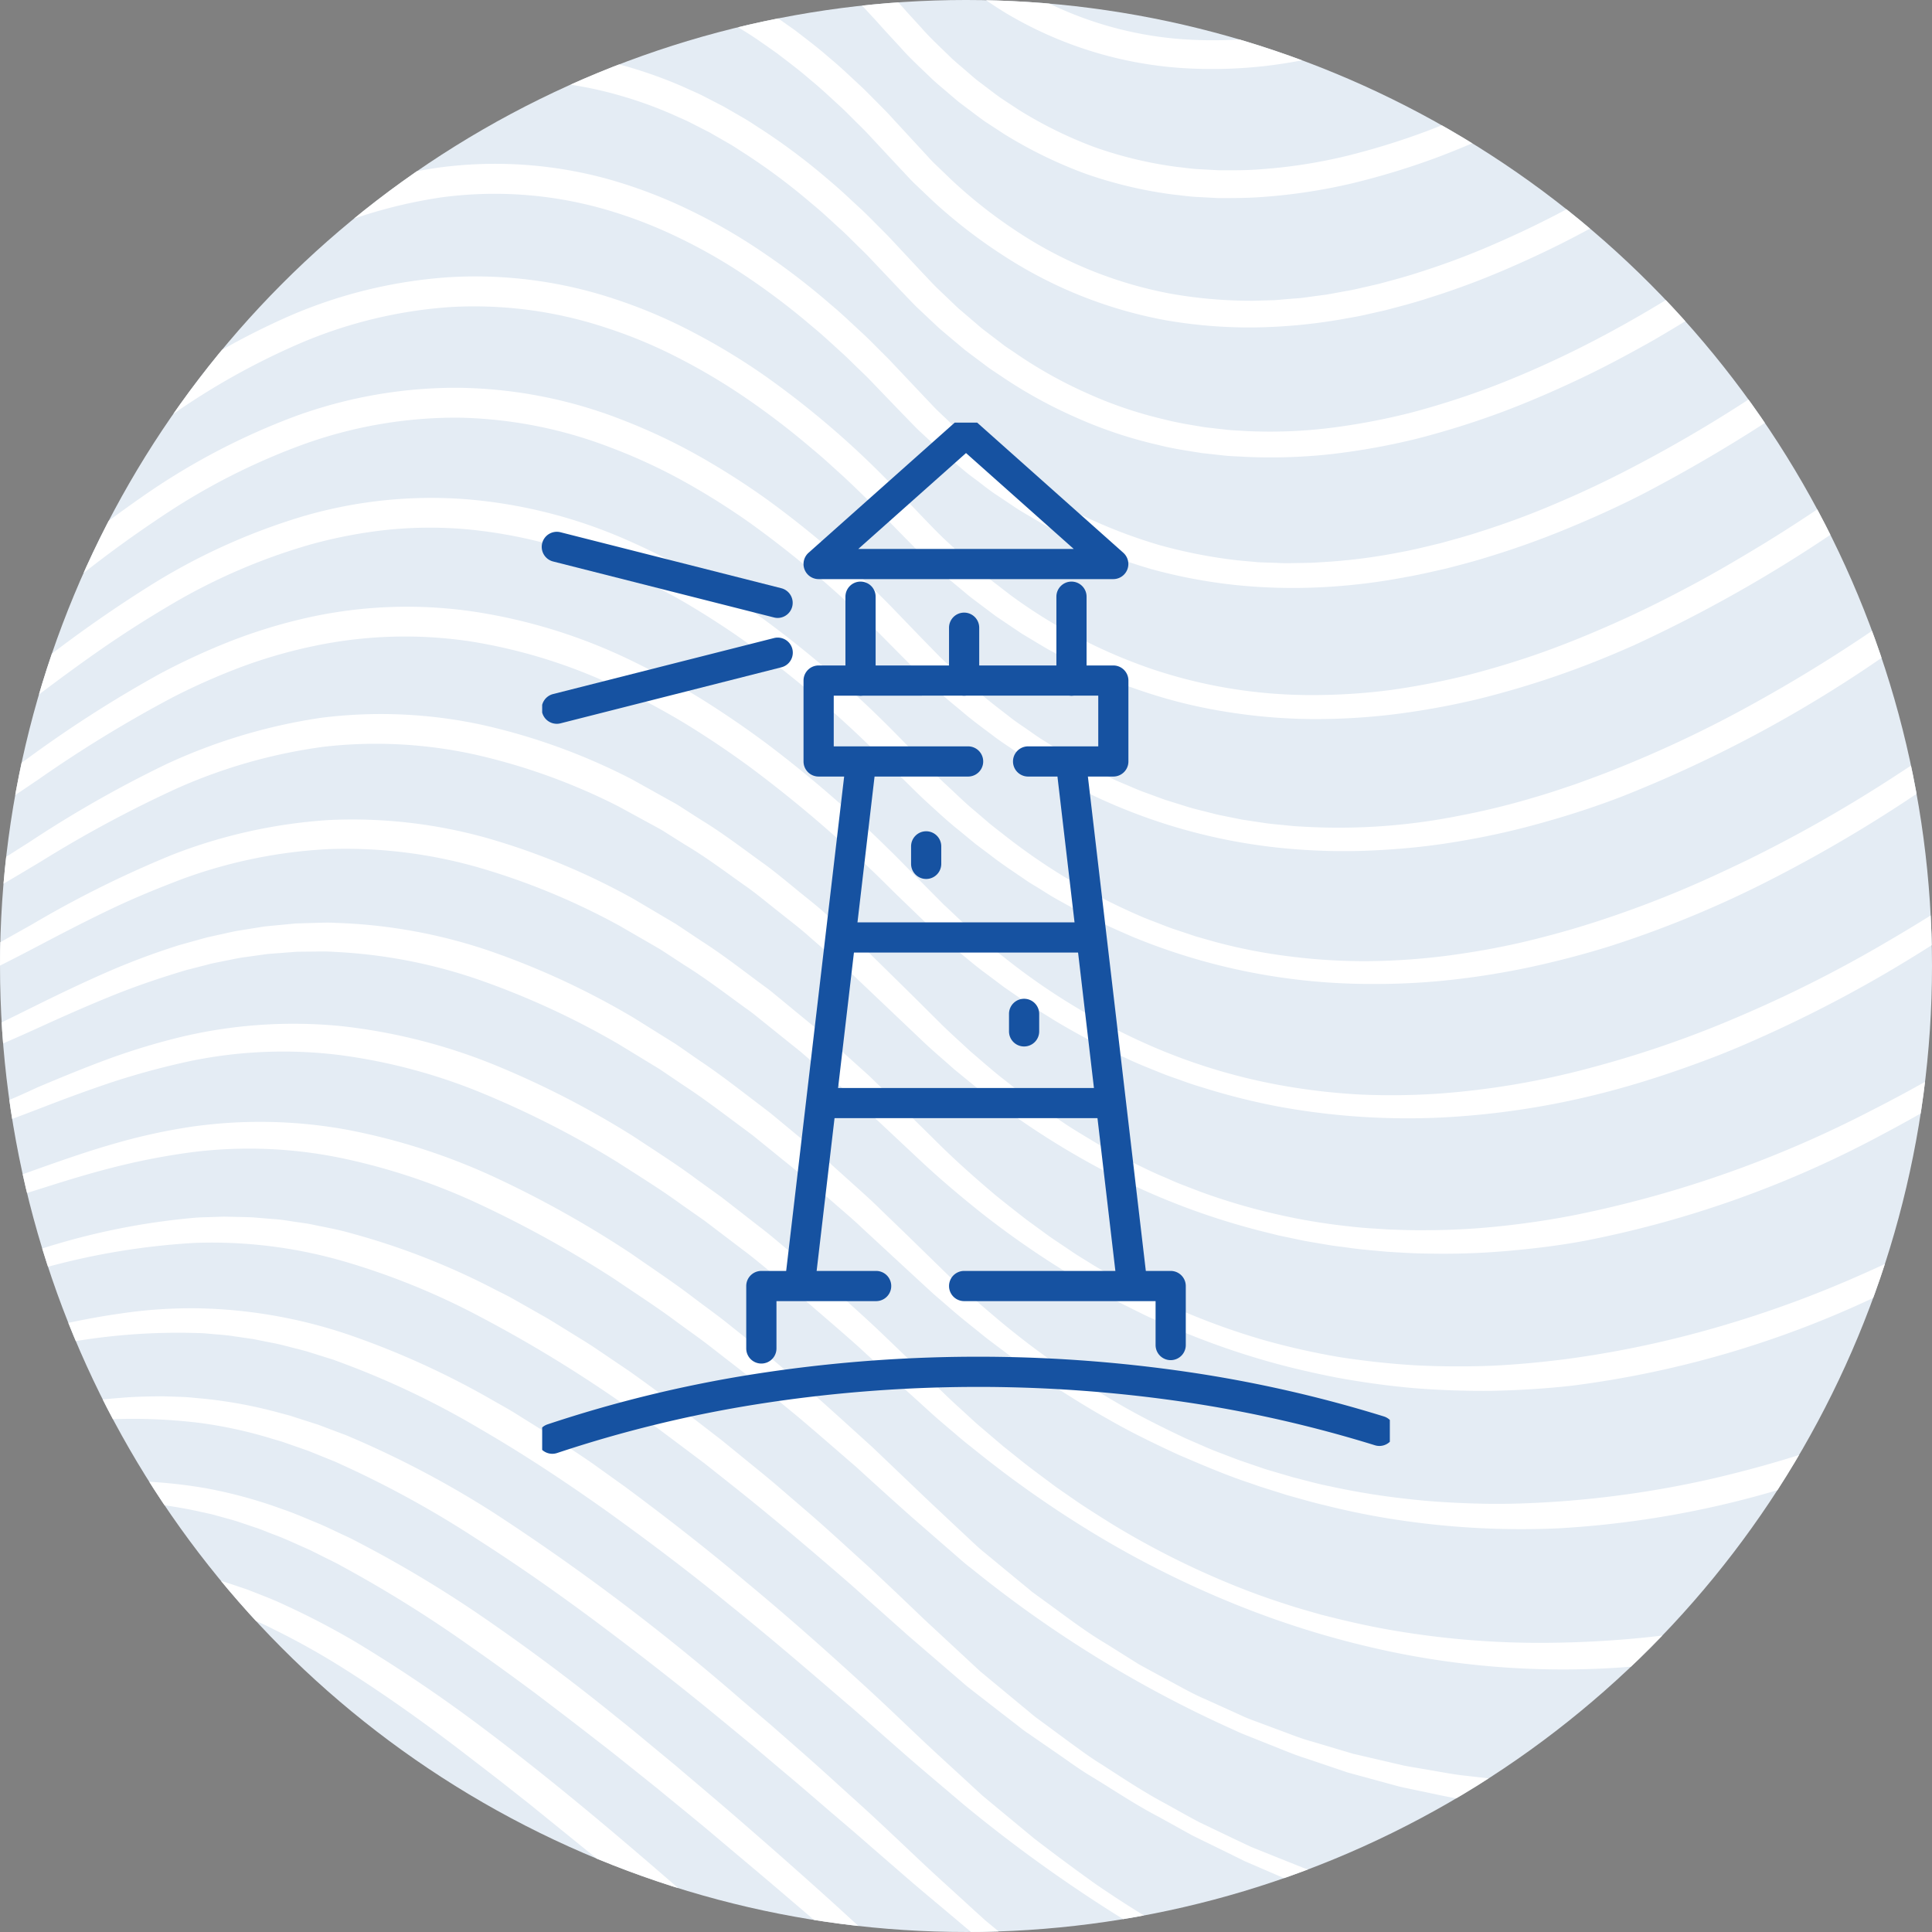
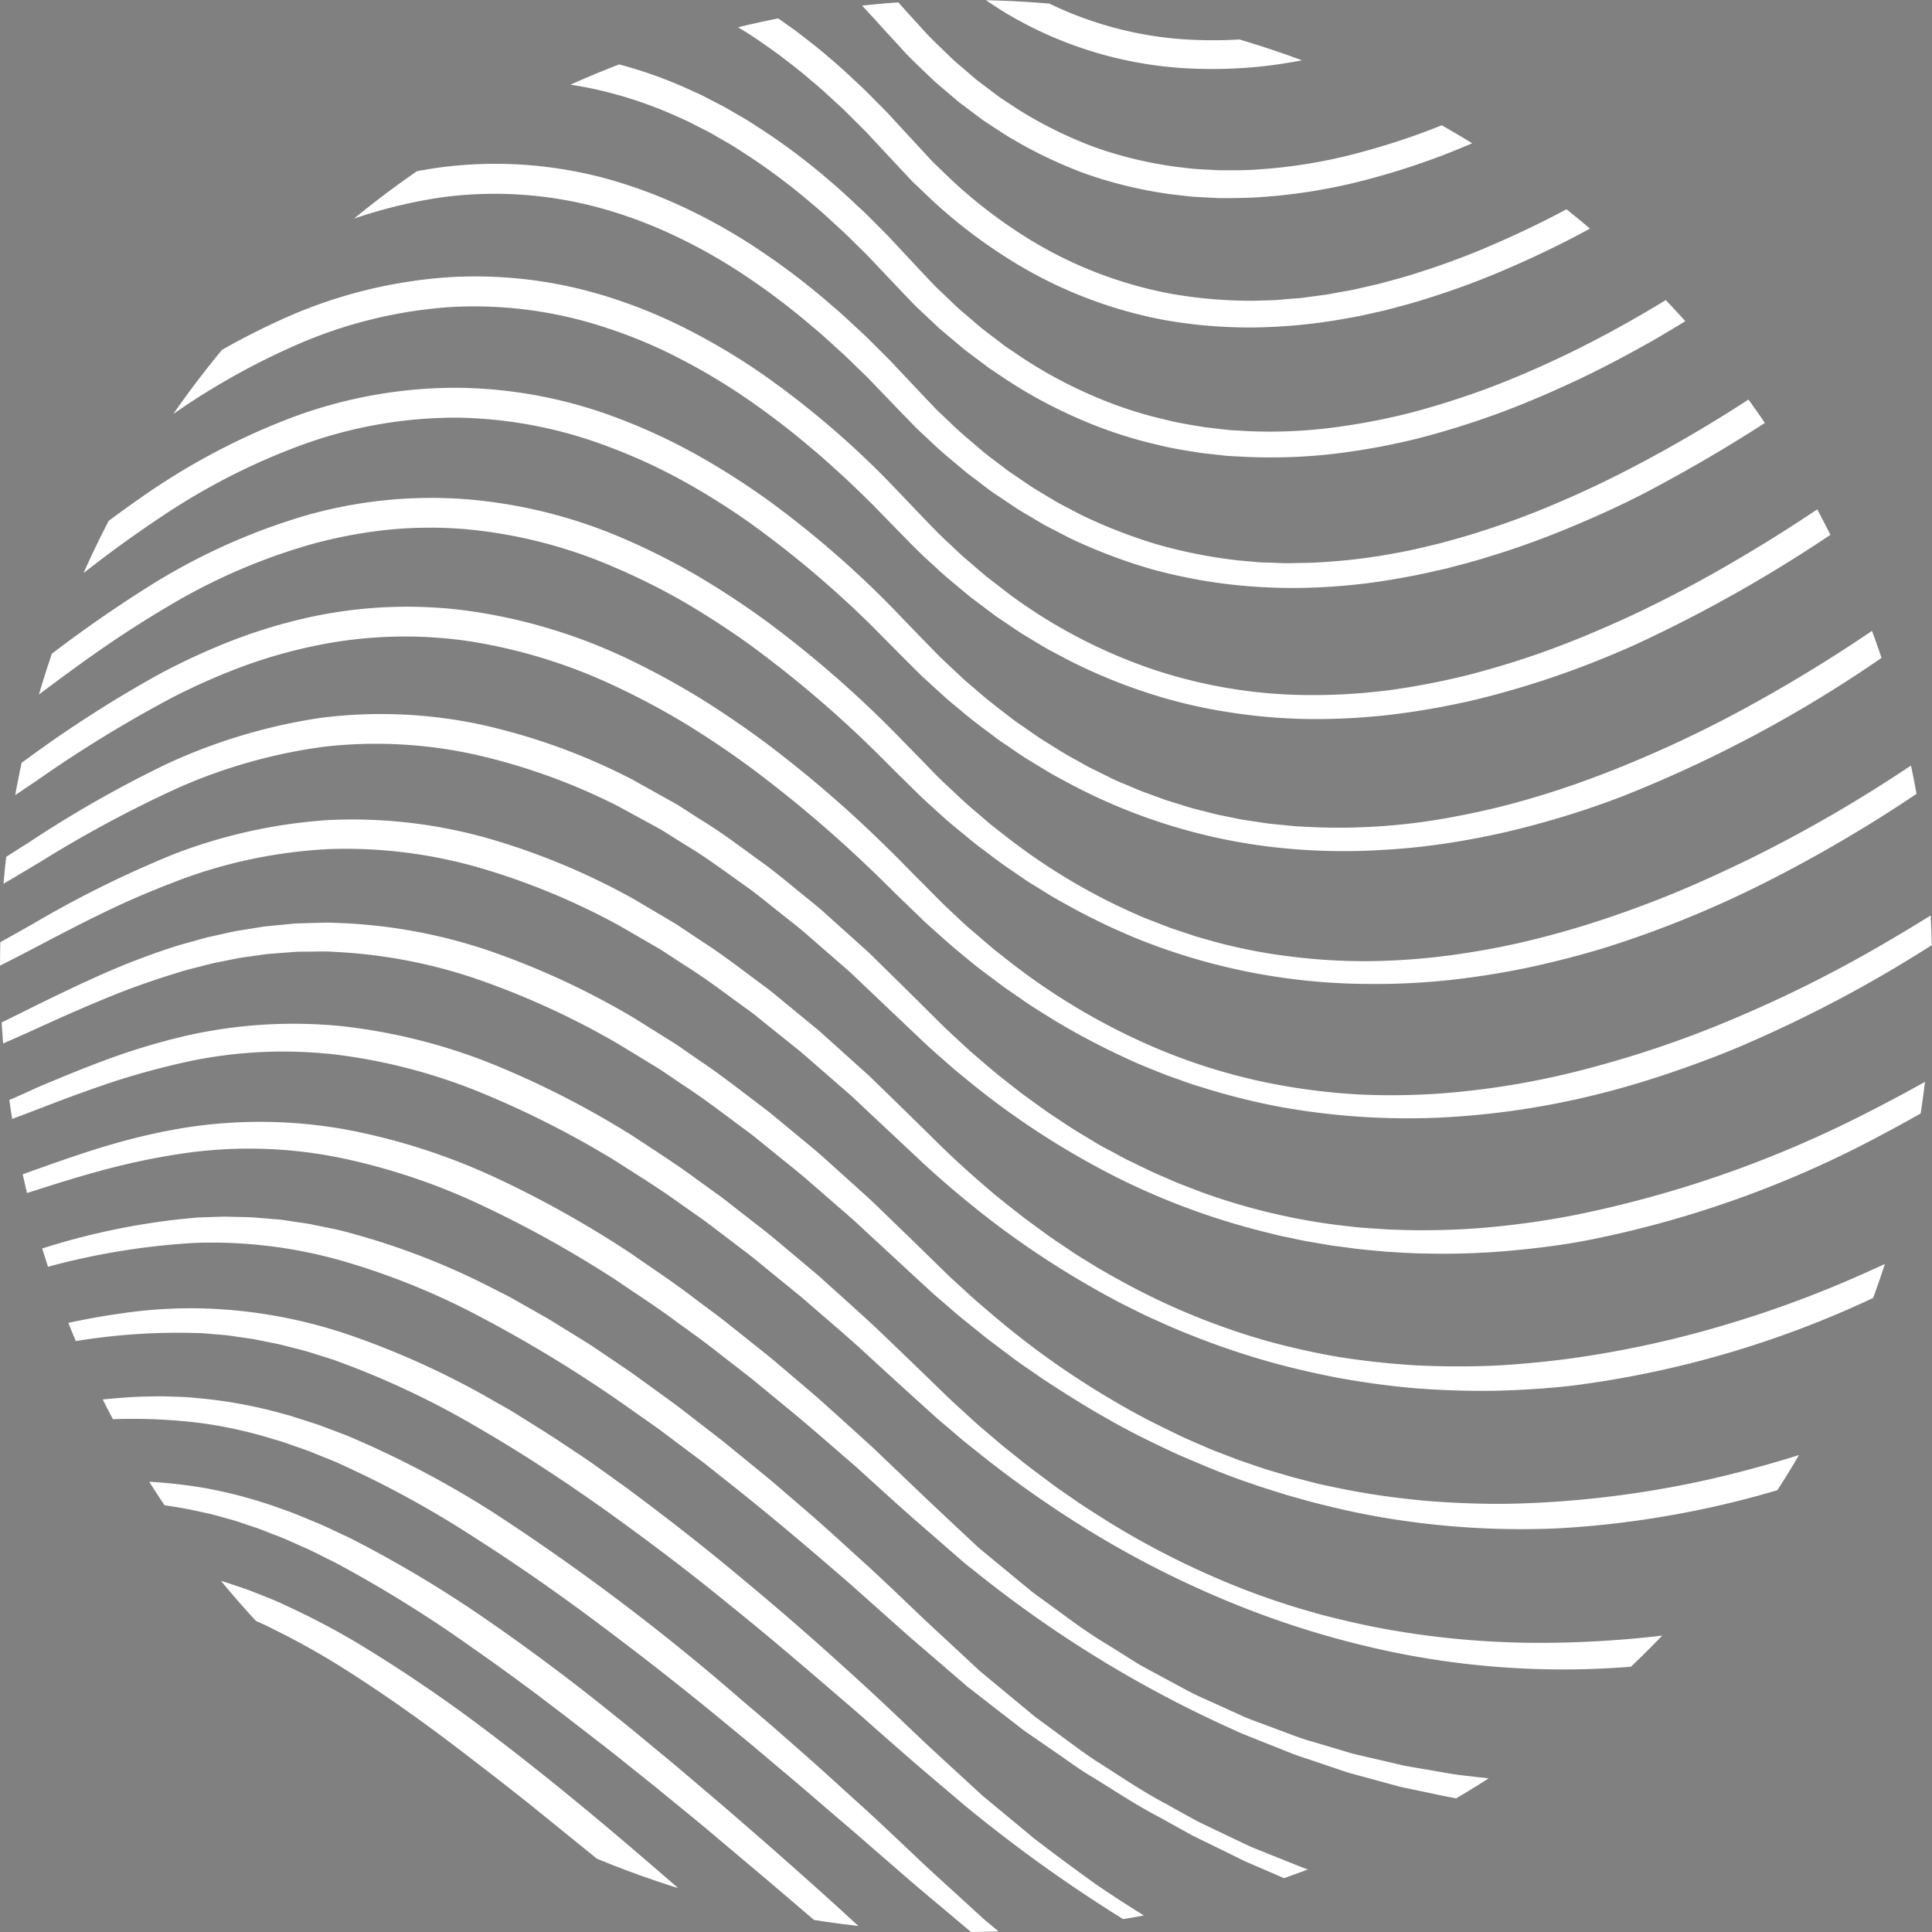
<svg xmlns="http://www.w3.org/2000/svg" width="160.001" height="160" viewBox="0 0 160.001 160">
  <rect x="0" y="0" width="160.001" height="160" fill="#808080" stroke="none" />
  <defs>
    <style>.a{fill:#1652a1;}.b{fill:none;stroke:#1652a1;stroke-width:2.5px;}.c{fill:#e4ecf4;}.d{clip-path:url(#a);}.e{fill:#fff;}.f{clip-path:url(#b);}</style>
    <clipPath id="a">
      <circle class="a" cx="80" cy="80" r="80" transform="translate(-0.19 -0.19)" />
    </clipPath>
    <clipPath id="b">
-       <rect class="b" width="70.2" height="90" />
-     </clipPath>
+       </clipPath>
  </defs>
  <g transform="translate(44.901 35)">
-     <circle class="c" cx="80" cy="80" r="80" transform="translate(-44.9 -35)" />
    <g class="d" transform="translate(-44.711 -34.81)">
      <path class="e" d="M172.979,209.957l-1.511.442-1.524.4c-1.011.282-2.036.508-3.056.748-2.045.465-4.108.843-6.175,1.178a90.321,90.321,0,0,1-25.012.4,79.345,79.345,0,0,1-12.319-2.418l-1.521-.408-1.5-.49-2.993-.99-2.928-1.171-1.463-.59-1.426-.675-2.848-1.363c-.93-.491-1.847-1.01-2.766-1.523-1.863-.985-3.613-2.162-5.385-3.3-.9-.55-1.739-1.186-2.591-1.8l-2.541-1.875c-.432-.3-.82-.66-1.231-.989l-1.217-1.007-2.43-2.015-4.631-4.3c-1.537-1.47-3.072-2.945-4.635-4.388-1.584-1.422-3.14-2.875-4.749-4.272l-2.422-2.085c-.8-.7-1.63-1.373-2.458-2.046l-2.48-2.022-2.535-1.958-1.268-.978-1.3-.943c-.868-.625-1.726-1.263-2.6-1.877l-2.663-1.8c-.441-.3-.895-.589-1.353-.868l-1.369-.846c-.458-.28-.91-.569-1.372-.841l-1.4-.795-1.4-.794c-.466-.268-.955-.5-1.434-.743a59.549,59.549,0,0,0-12.063-4.723c-1.042-.307-2.122-.482-3.184-.713-.533-.109-1.077-.166-1.614-.252s-1.076-.169-1.622-.2l-1.63-.135c-.544-.03-1.09-.031-1.634-.047l-.816-.016-.816.026c-.544.025-1.089.019-1.63.07a58.31,58.31,0,0,0-12.635,2.557c-2.045.591-4.06,1.249-6.084,1.842s-4.059,1.131-6.114,1.586l.152.861a124.224,124.224,0,0,0,12.46-2.759,59.074,59.074,0,0,1,12.329-2.011,39.287,39.287,0,0,1,12.218,1.51,59.634,59.634,0,0,1,11.508,4.69,110.894,110.894,0,0,1,10.746,6.484c.868.591,1.721,1.206,2.582,1.808l1.288.909,1.263.947,2.526,1.895,2.478,1.964c3.3,2.625,6.518,5.361,9.708,8.131l4.736,4.217,4.855,4.181,2.531,1.966,1.266.98c.427.32.832.669,1.28.961l2.636,1.819c.875.612,1.738,1.239,2.659,1.781,1.823,1.109,3.592,2.307,5.489,3.29l2.8,1.551,2.877,1.407,1.436.71,1.47.635,2.943,1.27,3,1.128,1.5.56,1.532.479c1.024.312,2.04.655,3.072.941l3.117.788.78.2c.261.06.526.106.788.16l1.579.312,1.58.312c.526.111,1.061.163,1.592.241a72.1,72.1,0,0,0,12.846.781l1.61-.036,1.607-.1c1.071-.073,2.143-.123,3.209-.255,2.136-.211,4.259-.528,6.37-.9s4.2-.839,6.276-1.384c1.034-.28,2.072-.54,3.093-.866l1.534-.473,1.52-.517c1.016-.334,2.014-.724,3.014-1.1.99-.408,1.983-.8,2.957-1.244a52.3,52.3,0,0,0,5.734-2.9l-.433-.76A77.455,77.455,0,0,1,172.979,209.957Zm-1.071,27.7a95.813,95.813,0,0,1-12.623.939c-1.055,0-2.109.026-3.163-.023s-2.108-.044-3.159-.128l-1.578-.1c-.526-.032-1.052-.059-1.576-.12l-3.145-.321a115.939,115.939,0,0,1-12.434-2.262c-1.021-.265-2.049-.5-3.074-.758L128.115,234c-.505-.154-1.019-.283-1.518-.457l-1.5-.513-1.5-.512c-.5-.174-1.006-.331-1.494-.534-1.966-.783-3.959-1.51-5.877-2.416l-1.448-.658c-.479-.227-.972-.427-1.438-.681l-2.826-1.465c-.468-.25-.941-.49-1.406-.747l-1.372-.807L105,223.587c-.9-.557-1.774-1.167-2.663-1.748s-1.779-1.16-2.633-1.792l-2.556-1.9c-.847-.64-1.7-1.266-2.509-1.961l-2.45-2.033-1.225-1.016-1.179-1.071c-1.564-1.442-3.139-2.838-4.689-4.322-1.557-1.465-3.1-2.943-4.69-4.375s-3.16-2.882-4.771-4.289l-2.412-2.117-2.444-2.082a185.2,185.2,0,0,0-20.545-15.512,81.251,81.251,0,0,0-11.461-6.088c-.251-.106-.5-.217-.751-.319l-.765-.288-1.53-.576-1.559-.5-.78-.251-.793-.212a38.391,38.391,0,0,0-6.452-1.2c-.546-.044-1.09-.114-1.637-.134l-1.639-.055c-1.092.012-2.184.023-3.267.113a59.424,59.424,0,0,0-6.43.837c-2.116.382-4.2.857-6.285,1.33l-6.236,1.41.115.655c2.118-.291,4.229-.631,6.332-.978s4.206-.67,6.3-.964a45.878,45.878,0,0,1,12.511-.2,36.955,36.955,0,0,1,6.072,1.334l.747.218.737.257,1.473.515,1.45.587.725.293c.24.1.476.217.714.324a84.347,84.347,0,0,1,11.027,6.076c3.557,2.269,7.02,4.707,10.413,7.253s6.739,5.161,10.02,7.87l2.461,2.029,2.437,2.061c1.637,1.36,3.234,2.768,4.857,4.146.81.69,1.619,1.383,2.418,2.088l2.414,2.094c1.593,1.4,3.27,2.771,4.9,4.155L90,214.284l1.275.983,2.548,1.964c.836.671,1.727,1.27,2.6,1.888l2.619,1.865c.43.32.89.6,1.338.89l1.346.878c.9.58,1.783,1.189,2.7,1.745l2.76,1.647,1.378.828c.466.264.942.511,1.412.768l2.82,1.547c.943.511,1.921.952,2.876,1.442,1.9,1,3.882,1.831,5.843,2.715.487.229.992.412,1.492.611l1.5.589,1.5.588c.5.2,1.016.354,1.524.533l3.06,1.037c1.035.3,2.067.609,3.106.9a86.4,86.4,0,0,0,12.7,2.418l3.223.293c.536.056,1.075.078,1.614.1l1.616.081c1.076.072,2.156.042,3.234.059s2.156-.025,3.233-.054,2.153-.095,3.228-.172c1.076-.059,2.146-.194,3.217-.3.536-.049,1.07-.12,1.6-.195l1.6-.218c1.062-.176,2.125-.351,3.181-.556,2.115-.4,4.206-.916,6.275-1.5a48.806,48.806,0,0,0,6.09-2.154l-.255-.614a74.845,74.845,0,0,1-12.363,2.765Zm.533-13.814c-2.053.464-4.127.818-6.2,1.158-1.042.138-2.082.285-3.125.412-1.046.1-2.088.224-3.134.314a90.714,90.714,0,0,1-12.574.183,107.026,107.026,0,0,1-12.486-1.458,98.328,98.328,0,0,1-12.22-3.068,83.59,83.59,0,0,1-11.69-4.8,92.873,92.873,0,0,1-10.9-6.446q-2.578-1.841-5.089-3.773l-2.44-2.022-1.219-1.01-.609-.506-.584-.535c-1.553-1.439-3.111-2.841-4.656-4.305s-3.08-2.944-4.656-4.377c-3.142-2.879-6.335-5.708-9.623-8.43-3.262-2.753-6.637-5.379-10.074-7.929l-2.612-1.872c-.878-.615-1.781-1.2-2.67-1.794s-1.8-1.165-2.716-1.732L51.8,171c-.463-.274-.933-.537-1.4-.8a68.781,68.781,0,0,0-11.763-5.421,41.2,41.2,0,0,0-12.816-2.318,39.521,39.521,0,0,0-6.494.437c-2.141.3-4.249.733-6.326,1.23s-4.133,1.042-6.186,1.575S2.7,166.726.634,167.188l.134.758c4.227-.593,8.4-1.534,12.542-2.327a51.98,51.98,0,0,1,12.441-1.108c.517,0,1.03.07,1.545.109s1.029.082,1.538.168l1.531.222,1.519.305c.508.088,1.008.222,1.509.351s1,.246,1.5.394l1.482.466c.247.08.5.151.739.237l.729.272a69.985,69.985,0,0,1,11.271,5.395c3.628,2.1,7.137,4.424,10.572,6.868,3.422,2.462,6.8,5.006,10.07,7.686,3.3,2.65,6.51,5.409,9.721,8.174.809.684,1.6,1.391,2.392,2.093l2.39,2.1c1.6,1.4,3.252,2.776,4.873,4.162a121.345,121.345,0,0,0,21.338,14.129c.956.475,1.882,1.015,2.854,1.46l2.911,1.346c.959.477,1.957.864,2.947,1.272l1.487.609c.5.2.987.418,1.5.584l3.033,1.067.76.267.771.23,1.543.457c1.03.3,2.055.627,3.1.86,1.044.25,2.085.52,3.135.752a82.555,82.555,0,0,0,12.788,1.6c1.075.028,2.149.088,3.223.089l3.224-.028,3.219-.17c1.071-.084,2.14-.192,3.209-.286a80.658,80.658,0,0,0,12.641-2.373c2.075-.538,4.112-1.215,6.125-1.944a49.528,49.528,0,0,0,5.912-2.544l-.341-.69a74.594,74.594,0,0,1-12.071,3.647Zm7.676-58.979c-1.826,1.075-3.687,2.086-5.565,3.062a104.053,104.053,0,0,1-11.6,5.114,95.53,95.53,0,0,1-12.114,3.609,84.044,84.044,0,0,1-12.475,1.818c-2.1.143-4.2.222-6.3.172s-4.205-.162-6.3-.413a60.831,60.831,0,0,1-6.232-1.023c-1.035-.2-2.049-.494-3.072-.751l-1.518-.445-.759-.225-.749-.255-1.5-.514-1.478-.567c-.495-.182-.983-.384-1.467-.6l-1.452-.631c-1.907-.906-3.8-1.838-5.622-2.914A69.4,69.4,0,0,1,91.581,163c-.8-.686-1.612-1.365-2.382-2.09l-1.168-1.069L86.9,158.736,84.608,156.5l-2.318-2.239c-.762-.758-1.57-1.468-2.368-2.189l-2.4-2.16c-.8-.714-1.649-1.385-2.474-2.077l-1.245-1.031-.622-.515-.642-.492c-1.72-1.3-3.41-2.644-5.211-3.844L66,141.03l-.668-.46-.689-.431-2.756-1.722a65.07,65.07,0,0,0-11.821-5.508,43.766,43.766,0,0,0-12.9-2.369c-.549-.037-1.1-.013-1.65,0l-1.649.049-1.641.157-.821.079c-.273.032-.542.083-.814.124l-1.625.261c-.538.106-1.071.233-1.606.348l-.8.178c-.266.066-.527.144-.791.216l-1.578.44a60.413,60.413,0,0,0-6.1,2.292c-1.978.871-3.916,1.8-5.833,2.749s-3.814,1.9-5.741,2.749A30.43,30.43,0,0,1,.6,142.21L.8,143.382a29.5,29.5,0,0,0,6.281-1.806c2.016-.787,3.977-1.663,5.919-2.548s3.881-1.737,5.839-2.524,3.946-1.452,5.947-2.049l1.514-.389c.252-.063.5-.133.757-.191l.765-.153c.51-.1,1.018-.211,1.529-.3l1.541-.215c.257-.033.513-.078.771-.1l.774-.059,1.548-.118,1.552-.014a15.258,15.258,0,0,1,1.55.027,42.757,42.757,0,0,1,12.162,2.38,66.576,66.576,0,0,1,11.371,5.265l2.695,1.643.674.41.656.442,1.31.887c1.768,1.149,3.439,2.447,5.139,3.7l.634.475.617.5,1.234,1c.818.672,1.654,1.322,2.462,2.007l2.4,2.084c.8.7,1.611,1.38,2.378,2.114l4.7,4.344,1.192,1.095,1.227,1.058c.808.716,1.654,1.387,2.5,2.063.829.692,1.712,1.316,2.568,1.972s1.764,1.245,2.644,1.869c1.807,1.18,3.625,2.345,5.512,3.395,1.869,1.081,3.817,2.018,5.774,2.925,1.984.849,3.967,1.707,6.02,2.382l.764.267.772.245,1.546.486c1.041.286,2.078.594,3.131.837a62.519,62.519,0,0,0,6.363,1.253,68.547,68.547,0,0,0,12.96.638,79.8,79.8,0,0,0,25.222-5.643,97.717,97.717,0,0,0,11.681-5.536c1.889-1.036,3.725-2.163,5.529-3.339s3.563-2.4,5.261-3.777l-.731-.938c-1.708,1.2-3.518,2.339-5.334,3.419Zm-6.075,17.129a102.244,102.244,0,0,1-11.828,4.385,86.8,86.8,0,0,1-24.778,3.785,71.73,71.73,0,0,1-12.517-1c-2.071-.342-4.118-.816-6.154-1.339-1.01-.29-2.025-.567-3.02-.906-1-.315-1.994-.67-2.978-1.041a69.155,69.155,0,0,1-11.319-5.566c-.892-.559-1.783-1.121-2.66-1.7l-1.3-.9-.648-.451-.633-.472c-.845-.629-1.694-1.251-2.509-1.919l-1.235-.984-1.2-1.023c-.4-.345-.807-.677-1.2-1.033L88.9,170.759c-.788-.7-1.534-1.443-2.292-2.174-1.512-1.47-3.066-2.966-4.607-4.438-1.559-1.462-3.167-2.875-4.749-4.315l-2.458-2.068c-.824-.684-1.63-1.389-2.487-2.036l-2.537-1.978-.635-.493-.654-.471-1.307-.942c-1.72-1.286-3.543-2.436-5.337-3.625a74.635,74.635,0,0,0-11.523-5.926,47.406,47.406,0,0,0-12.642-3.2,40.282,40.282,0,0,0-13.027.829,55.691,55.691,0,0,0-6.219,1.862c-2.022.742-4,1.558-5.964,2.388A67.833,67.833,0,0,1,.607,148.456L.8,149.524a37.921,37.921,0,0,0,6.276-1.581c2.04-.673,4.041-1.431,6.019-2.194s3.961-1.491,5.954-2.144q3-.955,6.042-1.611a38.009,38.009,0,0,1,12.321-.52,46.856,46.856,0,0,1,11.959,3.189,78.112,78.112,0,0,1,11.145,5.693c1.763,1.139,3.553,2.236,5.255,3.477l1.292.906.646.453.63.477,2.516,1.914c.849.624,1.652,1.31,2.472,1.975l2.455,2c1.592,1.39,3.209,2.751,4.781,4.165,1.56,1.438,3.107,2.853,4.7,4.292.8.72,1.58,1.453,2.406,2.14l1.225,1.045c.408.349.835.675,1.252,1.013a89.693,89.693,0,0,0,10.566,7.339,81.948,81.948,0,0,0,11.551,5.653,75.678,75.678,0,0,0,12.336,3.7,69.814,69.814,0,0,0,25.712.512,83.246,83.246,0,0,0,12.538-3.029c2.048-.655,4.065-1.4,6.056-2.2s3.952-1.675,5.879-2.62,3.817-1.954,5.667-3.043a59.809,59.809,0,0,0,5.405-3.515l-.629-.883a88.013,88.013,0,0,1-11.176,5.864Zm-.525,14.013c-.991.35-1.971.728-2.973,1.04l-1.494.5c-.5.164-1,.3-1.506.456l-1.508.45-1.521.4-1.52.4-1.532.353-1.531.353-1.542.3-1.543.294c-.514.1-1.034.159-1.55.245-2.064.35-4.145.573-6.226.767a85.572,85.572,0,0,1-12.525.141l-1.565-.1-.783-.046c-.261-.018-.52-.057-.779-.084l-3.118-.357c-1.037-.14-2.063-.346-3.1-.515-.516-.091-1.034-.172-1.548-.271l-1.53-.357-1.532-.356-.766-.178-.383-.089-.377-.112-3.018-.9c-1.016-.271-1.985-.684-2.972-1.04l-1.477-.551c-.493-.183-.989-.358-1.461-.589l-2.871-1.3c-.97-.408-1.888-.925-2.813-1.425s-1.854-.993-2.773-1.505l-2.674-1.678c-1.813-1.069-3.473-2.374-5.18-3.6l-.637-.465-.318-.232-.3-.251-1.217-1-2.433-2.008c-.413-.326-.794-.689-1.177-1.049l-1.154-1.077L86.28,178.4l-4.618-4.41c-1.58-1.43-3.152-2.87-4.749-4.283l-2.437-2.075L73.254,166.6c-.411-.341-.833-.669-1.249-1l-2.506-2c-.839-.662-1.709-1.285-2.563-1.93-1.694-1.306-3.488-2.484-5.244-3.713a86.824,86.824,0,0,0-11.252-6.311,52.383,52.383,0,0,0-12.359-3.982,40.126,40.126,0,0,0-13.016-.217,49.332,49.332,0,0,0-6.328,1.409c-2.07.592-4.088,1.3-6.092,2.009s-3.981,1.463-5.976,2.128A58.755,58.755,0,0,1,.616,154.7l.171.965a51.078,51.078,0,0,0,6.276-1.387c2.06-.571,4.089-1.217,6.1-1.855s4.03-1.249,6.059-1.746a56.088,56.088,0,0,1,6.121-1.154,37.864,37.864,0,0,1,12.295.491,52.488,52.488,0,0,1,11.737,3.959,93.268,93.268,0,0,1,10.938,6.093c1.733,1.183,3.5,2.309,5.186,3.573.847.623,1.71,1.223,2.544,1.864l2.494,1.937c.414.325.835.642,1.245.973L73,169.418l2.443,2.009c1.611,1.361,3.2,2.751,4.8,4.132,1.563,1.423,3.121,2.841,4.71,4.248l2.422,2.108,1.21,1.053c.4.351.8.707,1.233,1.025a98.251,98.251,0,0,0,21.787,13.4c.48.236.981.425,1.477.624l1.491.595c1,.389,1.978.82,3,1.135l3.044,1.028.381.129.388.106.775.211,1.552.423,1.553.423c.522.121,1.048.224,1.573.337,1.051.212,2.1.46,3.155.642l3.186.482c.266.038.531.086.8.114l.8.077,1.605.148a77.551,77.551,0,0,0,25.561-2.241l1.56-.392,1.544-.45,1.541-.455,1.526-.505c2.039-.657,4.037-1.434,6.016-2.249s3.919-1.723,5.816-2.711a55.862,55.862,0,0,0,5.564-3.224l-.529-.824A82.78,82.78,0,0,1,173.516,196ZM.905,75.832a1.436,1.436,0,0,0,.529-.229c.054-.041.107-.084.158-.129s.109-.108.151-.154c.075-.084.14-.161.195-.23.114-.142.213-.273.31-.4l.555-.772,1.063-1.522,2.118-3.015q2.134-3,4.369-5.909A143.92,143.92,0,0,1,19.844,52.3,95.189,95.189,0,0,1,30.6,42.453a56.678,56.678,0,0,1,12.358-7.44,33,33,0,0,1,13.855-2.822A27.646,27.646,0,0,1,63.788,33.3a31.22,31.22,0,0,1,6.528,2.778A45.626,45.626,0,0,1,81.4,45.165c.413.441.805.9,1.207,1.354l1.271,1.4.639.7c.217.229.451.444.675.667l1.363,1.324a42.194,42.194,0,0,0,6.1,4.568,32.721,32.721,0,0,0,14.491,4.56,38.9,38.9,0,0,0,7.609-.233,48.255,48.255,0,0,0,7.4-1.6c.6-.189,1.211-.349,1.8-.562l1.78-.62c1.169-.456,2.345-.9,3.486-1.412,1.157-.484,2.277-1.042,3.406-1.579,1.112-.571,2.229-1.133,3.314-1.749,1.1-.59,2.165-1.241,3.241-1.871,1.057-.66,2.123-1.306,3.157-2,2.087-1.359,4.12-2.8,6.111-4.283A182.349,182.349,0,0,0,170.6,24q5.154-5.353,9.973-11.008c3.215-3.774,6.333-7.6,9.308-11.605L187.986,0c-2.908,3.9-6.031,7.72-9.216,11.442s-6.5,7.35-9.9,10.884a185.766,185.766,0,0,1-21.864,19.565c-1.954,1.464-3.945,2.875-5.985,4.208-1.011.68-2.051,1.313-3.083,1.959-1.048.616-2.086,1.253-3.155,1.828-1.057.6-2.14,1.148-3.218,1.7-1.093.522-2.179,1.065-3.294,1.533-1.1.5-2.234.926-3.358,1.367l-1.708.6c-.567.206-1.15.358-1.724.54a45.046,45.046,0,0,1-7.027,1.525,36.483,36.483,0,0,1-7.132.209,30.317,30.317,0,0,1-13.433-4.247,39.814,39.814,0,0,1-5.707-4.288L86.9,47.572c-.212-.211-.433-.413-.639-.632l-.605-.667-1.214-1.339c-.415-.471-.821-.948-1.251-1.408A47.753,47.753,0,0,0,71.509,33.95a33.643,33.643,0,0,0-7.039-3,30.084,30.084,0,0,0-7.581-1.205A35.435,35.435,0,0,0,42.011,32.76a58.563,58.563,0,0,0-12.9,7.761A97.638,97.638,0,0,0,18.1,50.639,146.331,146.331,0,0,0,8.472,62.016q-2.266,2.953-4.408,5.991l-2.126,3.04L.887,72.558l-.522.73c-.086.116-.173.232-.251.33-.041.052-.076.093-.1.123L0,73.754A.426.426,0,0,1,.069,73.7,1.082,1.082,0,0,1,.5,73.523ZM176.994,279.073c-2.176-.062-4.347-.229-6.511-.442s-4.317-.516-6.465-.832l-3.21-.555-3.195-.634-3.177-.715-3.157-.8-3.139-.867c-1.044-.294-2.076-.634-3.115-.948-4.133-1.328-8.229-2.776-12.265-4.4-1.012-.4-2.009-.829-3.015-1.242l-1.507-.627c-.5-.213-.993-.445-1.491-.664l-2.982-1.334-2.939-1.432-1.47-.718-1.447-.763-2.894-1.531c-.956-.526-1.888-1.095-2.833-1.641s-1.9-1.078-2.808-1.686l-2.755-1.774c-.456-.3-.925-.581-1.371-.9l-1.342-.941-2.679-1.887c-.891-.632-1.746-1.314-2.616-1.974l-2.6-2-2.518-2.1c-.833-.706-1.69-1.384-2.5-2.112l-2.448-2.177c-1.634-1.442-3.237-2.938-4.845-4.426l-4.832-4.454q-4.842-4.443-9.736-8.829c-6.52-5.856-13.017-11.746-19.817-17.331l-2.577-2.064c-.862-.685-1.741-1.352-2.61-2.03s-1.77-1.322-2.653-1.984q-1.349-.966-2.722-1.9a54.093,54.093,0,0,0-11.8-6.277,33.292,33.292,0,0,0-6.538-1.629,35.8,35.8,0,0,0-6.687-.273c-1.111.037-2.213.144-3.313.255-1.094.147-2.191.271-3.275.463-2.176.335-4.325.783-6.467,1.253l.061.345A92.335,92.335,0,0,1,13.746,191.5a37.543,37.543,0,0,1,6.4.6,33.894,33.894,0,0,1,6.112,1.816,41.6,41.6,0,0,1,5.728,2.869l1.383.826,1.356.88c.911.572,1.781,1.22,2.672,1.83,3.515,2.522,6.919,5.241,10.264,8.038,3.367,2.772,6.667,5.639,10,8.475s6.634,5.71,9.944,8.578c6.609,5.753,13.242,11.466,20.034,17.035l2.552,2.087c.848.7,1.738,1.345,2.605,2.019l2.615,2,2.657,1.946c.891.641,1.766,1.3,2.662,1.938l2.707,1.875c1.788,1.274,3.64,2.453,5.469,3.668.909.616,1.849,1.184,2.777,1.771l2.793,1.749,2.831,1.691,1.418.844,1.443.8,2.889,1.6,2.937,1.513c.49.25.977.511,1.474.747l1.5.7,1.5.7c.5.234,1,.475,1.507.68l3.049,1.285c1.015.433,2.059.793,3.09,1.185.517.191,1.032.39,1.553.573l1.568.531c1.046.351,2.091.707,3.154,1.007s2.114.638,3.18.924l3.2.841,3.23.729,3.249.638c1.087.192,2.176.37,3.266.541,1.094.147,2.188.293,3.282.427,2.194.241,4.391.44,6.6.519q3.3.159,6.611.02a48.685,48.685,0,0,0,6.576-.667l-.053-.346a61.045,61.045,0,0,1-6.527.081Zm-5.6-27.681c-1.064.044-2.124.13-3.189.138l-1.594.043c-.532.012-1.063,0-1.595,0s-1.063,0-1.594-.008l-1.594-.054c-1.062-.025-2.123-.088-3.183-.155a112.988,112.988,0,0,1-25.012-4.591c-2.051-.568-4.061-1.264-6.083-1.933-1-.354-1.994-.747-2.993-1.118l-1.5-.565-1.474-.621-2.947-1.251-2.9-1.37-1.443-.7c-.48-.235-.943-.5-1.416-.751-.939-.51-1.885-1.009-2.82-1.527a118.638,118.638,0,0,1-20.692-15.1c-3.188-2.83-6.273-5.854-9.462-8.734-1.58-1.459-3.184-2.892-4.793-4.32s-3.23-2.842-4.857-4.252-3.278-2.793-4.916-4.192l-2.491-2.061q-1.241-1.036-2.508-2.042-5.025-4.075-10.366-7.782a98.587,98.587,0,0,0-11.16-6.732c-.48-.259-.984-.476-1.477-.711s-.987-.47-1.491-.687c-1.017-.413-2.015-.864-3.059-1.215a38.656,38.656,0,0,0-6.366-1.742,41,41,0,0,0-13.089-.142c-2.152.273-4.272.686-6.383,1.106s-4.209.879-6.305,1.346l.1.551,6.378-.884c2.124-.279,4.246-.534,6.363-.715a50.222,50.222,0,0,1,6.331-.137,35.769,35.769,0,0,1,6.212.838l.765.167c.255.057.5.136.756.2.5.145,1.009.269,1.506.43l1.487.5c.5.159.977.377,1.468.558.984.357,1.932.817,2.894,1.235.477.219.944.465,1.417.7s.947.458,1.406.722a104.793,104.793,0,0,1,10.778,6.741c1.748,1.213,3.469,2.474,5.183,3.743,1.7,1.29,3.4,2.585,5.084,3.9q1.271.976,2.521,1.984l2.506,2.005c1.651,1.364,3.322,2.7,4.957,4.088s3.282,2.756,4.913,4.148l4.893,4.177c3.272,2.781,6.481,5.608,9.833,8.348l1.242,1.037.623.516.641.494L93.473,227l1.282.985c.424.332.877.627,1.313.945l2.626,1.886c.441.31.868.639,1.32.932l1.346.9,2.689,1.794c.441.309.915.57,1.369.859l1.373.852,1.374.852c.458.285.913.574,1.387.831l2.8,1.61c.47.265.93.548,1.407.8l1.432.754,2.859,1.523,2.919,1.407,1.463.7,1.489.643c1,.423,1.982.868,2.985,1.274,2.023.767,4.03,1.59,6.1,2.234a86.665,86.665,0,0,0,12.607,3.173c1.063.213,2.14.351,3.213.511l1.61.234,1.617.178,1.617.17c.54.054,1.082.079,1.623.119,1.082.074,2.163.157,3.247.179,1.084.037,2.166.087,3.251.064l1.626-.008c.541-.011,1.083-.037,1.625-.054,2.166-.055,4.327-.251,6.479-.482A60.177,60.177,0,0,0,184.2,250.12l-.176-.532a74.82,74.82,0,0,1-12.632,1.8Zm5.968,13.546c-2.148.128-4.3.129-6.448.107l-1.611-.039c-.536-.015-1.073-.052-1.609-.077-1.073-.039-2.144-.123-3.214-.2q-.8-.05-1.6-.141l-1.6-.165c-1.067-.113-2.13-.264-3.194-.393a129.728,129.728,0,0,1-24.942-6.184c-.505-.18-1.019-.339-1.524-.524l-1.51-.562c-1-.384-2.023-.73-3.015-1.145l-2.982-1.235-.746-.309-.735-.335-1.469-.671-1.47-.672-.735-.336-.723-.361-2.891-1.451c-.973-.468-1.9-1.026-2.842-1.548s-1.889-1.045-2.816-1.6l-2.746-1.717-1.373-.859c-.462-.279-.893-.606-1.341-.907-1.768-1.24-3.581-2.417-5.277-3.758l-2.58-1.958c-.855-.659-1.667-1.373-2.5-2.057l-2.488-2.072-2.415-2.157-2.4-2.167-2.379-2.216q-2.375-2.222-4.778-4.413-4.793-4.4-9.686-8.686c-6.519-5.725-13.075-11.429-20.04-16.681a123.182,123.182,0,0,0-10.859-7.362,64.894,64.894,0,0,0-5.864-3.059c-1-.48-2.044-.857-3.072-1.268-1.054-.356-2.1-.728-3.18-1a34.15,34.15,0,0,0-6.563-1.126,42.447,42.447,0,0,0-6.608.091c-2.188.172-4.342.529-6.484.906s-4.264.827-6.382,1.294l.079.448,3.22-.416q1.609-.213,3.218-.388c2.146-.227,4.291-.42,6.429-.48a45.451,45.451,0,0,1,6.367.239,34.77,34.77,0,0,1,6.172,1.333c1.011.3,1.992.687,2.978,1.059.967.428,1.945.824,2.888,1.313a62.7,62.7,0,0,1,5.573,3.1c3.615,2.271,7.113,4.77,10.523,7.4l2.559,1.971,2.539,2,5.032,4.078c3.352,2.725,6.661,5.512,9.96,8.312l9.871,8.442,4.949,4.21,2.478,2.1,2.523,2.072,2.517,2.074,2.588,1.986c.868.655,1.714,1.337,2.6,1.97l2.641,1.911c3.516,2.554,7.153,4.934,10.825,7.259A141.7,141.7,0,0,0,132.427,259.8c1.024.379,2.043.774,3.073,1.139s2.075.684,3.115,1.019c.518.175,1.044.323,1.57.471l1.577.449c.526.148,1.05.3,1.581.434l1.595.381c1.063.255,2.124.518,3.2.722l1.606.328.8.164.808.138c1.079.175,2.154.371,3.238.514s2.166.3,3.252.411,2.173.236,3.264.3l1.635.1q.817.058,1.637.078,3.273.137,6.549.012c2.181-.082,4.359-.24,6.524-.515a47.576,47.576,0,0,0,6.433-1.213l-.108-.442a58.735,58.735,0,0,1-6.415.65Zm.8-224.946Q173.3,45.169,168.1,50.011c-3.466,3.219-7.038,6.323-10.747,9.247a136.4,136.4,0,0,1-11.493,8.237q-2.973,1.907-6.075,3.584c-2.059,1.131-4.171,2.159-6.315,3.1a63.044,63.044,0,0,1-6.557,2.482c-1.108.37-2.237.659-3.361.965l-1.7.389c-.566.139-1.142.218-1.711.331l-.858.155-.862.116c-.575.071-1.149.174-1.727.209s-1.154.1-1.732.142l-1.735.05a38.307,38.307,0,0,1-6.887-.583,34.567,34.567,0,0,1-12.724-5.15A40.521,40.521,0,0,1,88.171,69l-1.255-1.207c-.427-.393-.8-.843-1.2-1.261l-2.423-2.624c-.4-.451-.833-.877-1.26-1.307s-.847-.864-1.285-1.283c-.893-.82-1.761-1.667-2.7-2.438-.91-.805-1.886-1.535-2.85-2.279-1-.7-1.981-1.423-3.031-2.053a39.868,39.868,0,0,0-6.543-3.338,33.471,33.471,0,0,0-21.762-1.019A48.59,48.59,0,0,0,30.63,56.332a81.6,81.6,0,0,0-11.333,9A136.722,136.722,0,0,0,9.379,75.757c-1.569,1.807-3.091,3.65-4.606,5.483-.758.916-1.514,1.83-2.279,2.716-.383.438-.769.878-1.157,1.274-.193.2-.389.389-.572.551l-.133.109-.064.054-.047.028-.078.054a.073.073,0,0,1,.073-.015l.371,2.1a3.244,3.244,0,0,0,.492-.168c.125-.062.2-.117.3-.178l.141-.092.11-.085.213-.171c.266-.228.5-.451.723-.676.448-.45.851-.9,1.257-1.355.8-.907,1.571-1.819,2.34-2.728C8,80.84,9.532,79.032,11.09,77.251a134.483,134.483,0,0,1,9.808-10.2,79.231,79.231,0,0,1,11.045-8.671A47.128,47.128,0,0,1,44.51,52.542a31.639,31.639,0,0,1,13.605-.885,31.977,31.977,0,0,1,6.615,1.81A37.489,37.489,0,0,1,70.881,56.6c.993.593,1.929,1.28,2.878,1.945.919.71,1.851,1.4,2.728,2.171.905.732,1.746,1.544,2.61,2.328.424.4.83.822,1.247,1.232s.832.82,1.224,1.257L84,68.141c.425.436.817.9,1.268,1.313l1.324,1.26a42.9,42.9,0,0,0,5.78,4.493,36.835,36.835,0,0,0,13.572,5.43,40.517,40.517,0,0,0,7.309.592,45.8,45.8,0,0,0,7.272-.683c.6-.114,1.2-.2,1.792-.337l1.777-.4c1.172-.312,2.349-.609,3.5-.987a65.29,65.29,0,0,0,6.794-2.534c2.215-.959,4.389-2.007,6.505-3.157s4.2-2.354,6.231-3.639A150.618,150.618,0,0,0,169.7,51.722a199.962,199.962,0,0,0,19.508-21.061l-1.68-1.314c-2.948,3.655-6.135,7.193-9.364,10.645Zm-1.025,42.792c-3.358,3.016-6.849,5.88-10.431,8.615s-7.289,5.3-11.12,7.657c-1.921,1.168-3.853,2.315-5.831,3.377s-3.98,2.075-6.021,3-4.107,1.789-6.209,2.554-4.238,1.415-6.4,1.984a62.5,62.5,0,0,1-6.56,1.282,50.225,50.225,0,0,1-6.654.421,41.369,41.369,0,0,1-13.077-2.138,43.437,43.437,0,0,1-11.752-6.13l-1.321-1.018-.661-.508-.636-.54L89.2,100.254c-.417-.368-.814-.76-1.221-1.139-.826-.747-1.589-1.562-2.363-2.364l-2.365-2.478a74.028,74.028,0,0,0-10.484-9.009,53.848,53.848,0,0,0-5.949-3.616,42.2,42.2,0,0,0-6.437-2.742A36.517,36.517,0,0,0,46.5,77.073a39.937,39.937,0,0,0-13.551,3.384,61.9,61.9,0,0,0-11.926,7.057,119.6,119.6,0,0,0-10.461,8.91c-1.666,1.553-3.3,3.137-4.952,4.659-.828.758-1.663,1.5-2.521,2.177a14.158,14.158,0,0,1-1.3.919,4.188,4.188,0,0,1-1.244.564l.316,1.792a5.806,5.806,0,0,0,1.875-.759,16,16,0,0,0,1.5-1.011c.945-.709,1.82-1.459,2.684-2.215,1.721-1.515,3.388-3.056,5.063-4.579a122.939,122.939,0,0,1,10.394-8.6,59.585,59.585,0,0,1,11.529-6.685,38.261,38.261,0,0,1,12.747-3.144A34.656,34.656,0,0,1,59.6,81.261,39.766,39.766,0,0,1,65.7,83.82a51.329,51.329,0,0,1,5.7,3.425,65.391,65.391,0,0,1,5.294,4.082c.865.707,1.68,1.476,2.513,2.222.82.762,1.622,1.546,2.422,2.331L83.99,98.3c.812.823,1.612,1.656,2.479,2.425.428.389.845.791,1.283,1.169l1.334,1.114.669.554.695.523,1.389,1.045,1.443.973.722.485.747.448c.5.3.993.6,1.5.89l1.54.814a44.5,44.5,0,0,0,6.422,2.685,41.88,41.88,0,0,0,6.762,1.641,46.366,46.366,0,0,0,6.925.594,53.554,53.554,0,0,0,6.927-.392,64.637,64.637,0,0,0,6.817-1.227c2.241-.549,4.453-1.2,6.633-1.95s4.314-1.605,6.418-2.54a116.98,116.98,0,0,0,23.4-14.341c3.622-2.8,7.1-5.769,10.464-8.863q2.524-2.32,4.931-4.763c1.608-1.631,3.178-3.273,4.709-5.012l-1.361-1.205c-3.044,3.282-6.349,6.4-9.7,9.413Zm.358-14.257q-4.974,4.744-10.292,9.1c-3.54,2.9-7.194,5.658-10.979,8.213a115.178,115.178,0,0,1-11.729,7.02q-3.026,1.581-6.165,2.913a67.646,67.646,0,0,1-6.376,2.37c-1.076.357-2.171.646-3.261.95-1.1.261-2.2.543-3.308.744a47.1,47.1,0,0,1-6.709.84c-.562.046-1.124.052-1.687.059s-1.126.031-1.687,0-1.124-.033-1.685-.062l-1.678-.151a41.588,41.588,0,0,1-6.6-1.288,42.606,42.606,0,0,1-6.272-2.41c-.5-.251-.994-.52-1.492-.778-.247-.133-.5-.256-.742-.4l-.722-.434c-.478-.294-.97-.567-1.436-.88l-1.394-.949c-.473-.3-.906-.666-1.356-1s-.9-.67-1.329-1.041c-.852-.738-1.73-1.444-2.531-2.241-.408-.39-.823-.772-1.224-1.169L85.671,86.7l-2.383-2.523c-.394-.432-.823-.83-1.233-1.246S81.233,82.1,80.8,81.7c-.864-.79-1.7-1.607-2.606-2.357a57.96,57.96,0,0,0-5.586-4.295,46.893,46.893,0,0,0-6.13-3.544,40.474,40.474,0,0,0-6.651-2.536A35.121,35.121,0,0,0,45.647,68a42.386,42.386,0,0,0-13.472,4.357,67.307,67.307,0,0,0-11.712,7.751,127.416,127.416,0,0,0-10.27,9.427c-1.634,1.638-3.225,3.313-4.832,4.943-.8.812-1.613,1.615-2.441,2.36a16.26,16.26,0,0,1-1.254,1.036l-.315.223-.307.185c-.1.06-.19.09-.285.14s-.15.043-.225.077l.335,1.9a4.743,4.743,0,0,0,.6-.175c.165-.075.347-.147.5-.229l.438-.253.4-.268a18.188,18.188,0,0,0,1.433-1.137c.9-.781,1.74-1.588,2.573-2.4l4.909-4.872A125.209,125.209,0,0,1,21.89,81.9a64.972,64.972,0,0,1,11.371-7.374,40.9,40.9,0,0,1,12.714-4.075,33.1,33.1,0,0,1,13.2.909,38.02,38.02,0,0,1,6.255,2.356,44.5,44.5,0,0,1,5.839,3.343,57.843,57.843,0,0,1,5.388,4.1c.878.714,1.7,1.5,2.542,2.256.419.382.816.789,1.225,1.182s.823.783,1.21,1.2l2.388,2.481,1.228,1.263c.422.409.858.8,1.287,1.207.842.821,1.768,1.553,2.665,2.315.447.383.936.717,1.4,1.078s.932.722,1.431,1.038l1.469.986c.492.325,1.011.609,1.516.915l.762.451c.256.146.523.274.784.413.526.269,1.046.549,1.577.809a44.708,44.708,0,0,0,6.63,2.5,43.68,43.68,0,0,0,6.955,1.31,46.308,46.308,0,0,0,7.059.182,50.08,50.08,0,0,0,6.994-.837c1.158-.2,2.3-.472,3.441-.729,1.132-.3,2.269-.586,3.384-.941q3.36-1.02,6.6-2.363c2.159-.89,4.288-1.853,6.36-2.92a127.24,127.24,0,0,0,23.106-15.538c3.576-2.958,7.005-6.086,10.328-9.318q2.494-2.424,4.874-4.961c1.592-1.692,3.144-3.4,4.66-5.192L187.065,58.7c-3.007,3.406-6.264,6.67-9.57,9.831Zm.344-14.262q-4.911,4.965-10.162,9.571t-10.86,8.734c-1.879,1.361-3.769,2.707-5.7,3.987s-3.9,2.509-5.9,3.665-4.042,2.25-6.123,3.252-4.2,1.924-6.35,2.737a68.6,68.6,0,0,1-6.568,2.091,55.1,55.1,0,0,1-6.749,1.263,40.978,40.978,0,0,1-6.833.245c-.568-.042-1.138-.049-1.7-.118l-1.7-.194c-1.12-.188-2.246-.356-3.346-.642A34.386,34.386,0,0,1,99.4,86.674a36.844,36.844,0,0,1-5.943-3.331l-.708-.477c-.237-.158-.456-.342-.685-.512l-1.36-1.037L89.4,80.2l-.651-.557c-.212-.192-.415-.394-.623-.59l-1.241-1.185c-.4-.405-.789-.831-1.185-1.245l-2.4-2.571c-.4-.441-.827-.853-1.246-1.276s-.835-.847-1.267-1.256c-.879-.8-1.731-1.637-2.652-2.4a52.258,52.258,0,0,0-5.725-4.318c-.509-.318-1-.666-1.523-.96l-1.56-.9-1.605-.828c-.532-.281-1.094-.507-1.64-.762A37.087,37.087,0,0,0,59.2,59.088a34.085,34.085,0,0,0-14.44-.039A45.238,45.238,0,0,0,31.4,64.316a73.767,73.767,0,0,0-11.515,8.393A132.132,132.132,0,0,0,9.8,82.645c-1.6,1.723-3.155,3.485-4.716,5.217-.781.864-1.562,1.726-2.36,2.541-.4.407-.8.8-1.207,1.156a6.659,6.659,0,0,1-.595.467,2.4,2.4,0,0,1-.4.229l.353,2a2.883,2.883,0,0,0,.681-.24l.269-.142c.083-.048.149-.1.224-.146a8.54,8.54,0,0,0,.8-.6c.481-.409.921-.829,1.347-1.252.851-.847,1.655-1.708,2.456-2.57l4.764-5.146A129.885,129.885,0,0,1,21.4,74.463a71.426,71.426,0,0,1,11.2-8.041,43.636,43.636,0,0,1,12.655-4.96,31.942,31.942,0,0,1,13.414.038,34.666,34.666,0,0,1,6.431,2.1c.514.24,1.042.446,1.544.711l1.517.775,1.48.851c.5.275.965.607,1.449.907a51.221,51.221,0,0,1,5.492,4.108c.891.722,1.72,1.522,2.574,2.292.421.392.823.8,1.236,1.206s.827.8,1.216,1.228l2.411,2.543c.416.429.82.869,1.245,1.289l1.307,1.231c.219.2.433.413.656.612l.687.58,1.377,1.156,1.439,1.081c.242.177.475.367.725.533l.75.5a39.067,39.067,0,0,0,6.3,3.488,36.531,36.531,0,0,0,6.841,2.278c1.168.3,2.359.469,3.546.66l1.792.2c.6.068,1.2.075,1.8.115a46.059,46.059,0,0,0,7.177-.227,57.077,57.077,0,0,0,7.046-1.27,70.831,70.831,0,0,0,6.815-2.12c2.23-.824,4.409-1.768,6.554-2.777s4.232-2.131,6.293-3.294a136.666,136.666,0,0,0,22.821-16.683q5.293-4.682,10.223-9.744c1.649-1.679,3.253-3.4,4.829-5.153s3.117-3.517,4.622-5.369L187.3,44.021c-2.975,3.532-6.2,6.933-9.457,10.243Zm.631-28.549Q173.647,31.1,168.5,36.173c-3.434,3.375-6.976,6.636-10.644,9.744q-2.753,2.328-5.594,4.542t-5.8,4.261c-1.976,1.356-3.981,2.668-6.029,3.9s-4.142,2.389-6.277,3.452-4.316,2.023-6.537,2.87a60.069,60.069,0,0,1-6.789,2.1,42.954,42.954,0,0,1-6.979,1.082c-1.173.1-2.346.092-3.518.088l-1.754-.094c-.584-.035-1.163-.126-1.744-.186a33.553,33.553,0,0,1-6.8-1.632,34.886,34.886,0,0,1-6.279-3.089l-1.468-.966c-.48-.337-.94-.7-1.41-1.053-.233-.178-.472-.349-.7-.534l-.669-.575c-.442-.388-.9-.756-1.33-1.159-.84-.827-1.715-1.617-2.493-2.509l-1.2-1.313c-.41-.46-.814-.924-1.237-1.372a51.606,51.606,0,0,0-11.389-9.476,33.827,33.827,0,0,0-14.138-4.791,34.405,34.405,0,0,0-14.793,1.965A53.171,53.171,0,0,0,29.868,48.4,89.332,89.332,0,0,0,18.7,57.974a141.733,141.733,0,0,0-9.76,10.912c-1.536,1.89-3.032,3.811-4.506,5.739L2.235,77.5c-.367.474-.736.946-1.106,1.4-.185.225-.371.443-.551.638-.09.1-.176.184-.252.256-.029.024-.07.062-.072.06s-.009.009,0,0a.165.165,0,0,1,.033-.019.782.782,0,0,1,.221-.069L.9,81.973a1.57,1.57,0,0,0,.431-.154l.131-.075c.04-.025.06-.042.091-.063a3.245,3.245,0,0,0,.28-.227c.145-.134.273-.263.387-.387.231-.249.438-.491.639-.733.4-.483.78-.964,1.157-1.445L6.236,76.01C7.712,74.1,9.2,72.2,10.726,70.344a139.591,139.591,0,0,1,9.647-10.689,86.957,86.957,0,0,1,10.9-9.267,51.631,51.631,0,0,1,12.469-6.656,31.975,31.975,0,0,1,13.75-1.845A31.4,31.4,0,0,1,70.623,46.34,49.99,49.99,0,0,1,81.5,55.359c.409.431.8.878,1.2,1.321l1.254,1.36c.819.93,1.745,1.764,2.634,2.63.454.424.941.814,1.41,1.221l.711.605c.243.195.5.376.744.565.5.37.991.756,1.5,1.113L92.522,65.2a37.159,37.159,0,0,0,6.732,3.29,35.862,35.862,0,0,0,7.291,1.733c.621.063,1.241.157,1.864.194l1.869.1c1.246,0,2.494,0,3.734-.1a46.644,46.644,0,0,0,7.348-1.123,62.235,62.235,0,0,0,7.078-2.161c2.3-.87,4.554-1.866,6.76-2.942s4.344-2.278,6.452-3.523,4.151-2.591,6.17-3.968a166.309,166.309,0,0,0,22.344-18.824q5.185-5.141,10.041-10.594,2.43-2.723,4.762-5.532c1.557-1.876,3.082-3.755,4.572-5.719l-1.786-1.348c-2.926,3.779-6.082,7.454-9.286,11.042Zm2.006,124.731c-1.782,1.171-3.6,2.282-5.438,3.364a114.143,114.143,0,0,1-11.373,5.8,92.414,92.414,0,0,1-11.951,4.379,85.791,85.791,0,0,1-12.411,2.646c-2.1.274-4.2.476-6.316.578q-3.17.127-6.344-.031c-2.113-.124-4.218-.354-6.312-.678a60.622,60.622,0,0,1-6.2-1.389,57.648,57.648,0,0,1-11.744-4.83c-.928-.514-1.859-1.023-2.757-1.589-.45-.282-.909-.548-1.348-.846l-1.321-.889c-.445-.29-.875-.6-1.3-.916l-1.285-.938q-1.26-.974-2.5-1.974c-1.624-1.368-3.213-2.776-4.728-4.266-1.495-1.484-3.062-3.011-4.61-4.516l-1.163-1.131-1.208-1.087-2.417-2.175c-.2-.18-.4-.365-.607-.541l-.628-.517-1.259-1.032L74,136.832c-.422-.341-.832-.7-1.276-1.013-1.752-1.287-3.459-2.636-5.3-3.808l-1.36-.908-.681-.453-.7-.418-2.821-1.668a57.448,57.448,0,0,0-12.143-5.048,41.231,41.231,0,0,0-13.135-1.491A43.384,43.384,0,0,0,23.7,124.88a88.873,88.873,0,0,0-11.668,5.788c-1.876,1.048-3.728,2.119-5.615,3.078a24.452,24.452,0,0,1-5.831,2.22l.225,1.275A24.48,24.48,0,0,0,7.1,135.173c1.983-.91,3.9-1.909,5.8-2.909s3.8-1.977,5.716-2.89,3.874-1.712,5.842-2.46a41.089,41.089,0,0,1,12.236-2.487,39.93,39.93,0,0,1,12.344,1.533,57.772,57.772,0,0,1,11.616,4.8l2.744,1.586.686.4.665.433,1.329.869c1.8,1.118,3.481,2.421,5.205,3.66.436.3.841.649,1.258.979l1.244,1,1.245,1,.624.5c.205.17.4.348.605.521l2.413,2.1,1.207,1.048,1.167,1.1,4.7,4.406c1.591,1.483,3.258,2.884,4.959,4.24a74.321,74.321,0,0,0,10.918,7.123c.473.268.965.5,1.452.744s.972.489,1.465.718c1,.437,1.977.91,2.994,1.3a64.369,64.369,0,0,0,6.155,2.165c2.086.622,4.208,1.116,6.345,1.537,2.142.395,4.3.695,6.475.885q3.26.258,6.536.218c2.181-.048,4.36-.182,6.528-.424a83.262,83.262,0,0,0,24.968-7.281,103.985,103.985,0,0,0,11.44-6.183c1.844-1.138,3.638-2.354,5.4-3.619s3.476-2.57,5.133-4.015l-.834-.989c-1.666,1.283-3.43,2.512-5.206,3.683ZM175.5,139.654a121.1,121.1,0,0,1-11.154,6.433,93.679,93.679,0,0,1-24.1,8.56c-2.089.429-4.2.748-6.317.981a59.589,59.589,0,0,1-6.38.364c-1.066.019-2.131-.026-3.2-.061-1.063-.074-2.129-.121-3.187-.252a50.913,50.913,0,0,1-6.3-1.066,51.618,51.618,0,0,1-6.129-1.829l-1.493-.576c-.5-.186-.982-.419-1.473-.625-.987-.408-1.938-.894-2.9-1.358-.482-.229-.943-.5-1.416-.748s-.947-.493-1.4-.775c-.913-.554-1.837-1.088-2.718-1.695-.444-.3-.894-.584-1.332-.889l-1.3-.939-.649-.469c-.214-.16-.421-.329-.632-.493l-1.26-.99c-.83-.672-1.631-1.381-2.444-2.073-.781-.731-1.581-1.44-2.344-2.188l-2.284-2.273-2.337-2.3-1.169-1.148c-.385-.388-.807-.737-1.209-1.108l-2.441-2.193c-.8-.75-1.674-1.411-2.52-2.107s-1.692-1.394-2.568-2.052c-1.787-1.276-3.519-2.628-5.4-3.772l-1.39-.892c-.233-.147-.461-.3-.7-.442l-.722-.4-2.891-1.613a51.408,51.408,0,0,0-12.484-4.536,39.608,39.608,0,0,0-13.327-.568A46.637,46.637,0,0,0,23.2,117.374a96.423,96.423,0,0,0-11.407,6.49c-1.834,1.153-3.636,2.348-5.484,3.406A21.2,21.2,0,0,1,.58,129.722L.824,131.1A21.667,21.667,0,0,0,7.1,128.725c1.951-1.026,3.808-2.155,5.668-3.266a100.84,100.84,0,0,1,11.32-6.081,44.337,44.337,0,0,1,12.135-3.427,38.092,38.092,0,0,1,12.5.652,50.886,50.886,0,0,1,11.877,4.29l2.8,1.528.7.382c.23.134.452.282.678.422l1.353.851c1.833,1.087,3.532,2.392,5.283,3.616.861.634,1.683,1.323,2.526,1.982.833.674,1.695,1.31,2.49,2.032l2.428,2.113c.4.357.82.693,1.2,1.068L81.231,136l4.715,4.479c.8.749,1.642,1.458,2.461,2.189.853.692,1.693,1.4,2.563,2.07a67.674,67.674,0,0,0,11.14,7,59.592,59.592,0,0,0,12.367,4.489l.8.2.806.169c.538.109,1.074.235,1.615.33l1.626.275c.541.1,1.089.148,1.633.228,1.088.164,2.185.242,3.28.346,1.1.066,2.2.141,3.3.15a60.822,60.822,0,0,0,6.593-.208c2.19-.189,4.378-.45,6.539-.856a87.282,87.282,0,0,0,24.681-8.839,110.874,110.874,0,0,0,11.207-6.793q2.7-1.848,5.279-3.875c1.723-1.349,3.4-2.726,5.02-4.236l-.939-1.037a112.237,112.237,0,0,1-10.412,7.574ZM176.76,97.03c-3.408,2.862-6.952,5.557-10.588,8.11a124.151,124.151,0,0,1-11.271,7.075,99.525,99.525,0,0,1-11.981,5.69c-1.026.408-2.064.783-3.1,1.16-1.047.348-2.089.711-3.148,1.015a61.813,61.813,0,0,1-6.413,1.582,50.834,50.834,0,0,1-13.118.9c-.549-.017-1.093-.089-1.639-.139s-1.093-.1-1.634-.191l-1.627-.244-1.612-.326c-.54-.1-1.065-.256-1.6-.386s-1.064-.264-1.584-.437l-1.57-.488-1.543-.566c-.519-.177-1.019-.4-1.524-.616s-1.017-.411-1.5-.663l-1.475-.727c-.494-.239-.961-.528-1.443-.789-.97-.513-1.883-1.127-2.816-1.7-.462-.3-.9-.624-1.356-.934s-.907-.618-1.334-.965c-.869-.672-1.747-1.333-2.569-2.064-.415-.36-.843-.7-1.248-1.078l-1.2-1.129-.6-.564-.579-.59-1.154-1.183-2.349-2.437a81.924,81.924,0,0,0-10.314-8.893,62.471,62.471,0,0,0-5.785-3.675,48.3,48.3,0,0,0-6.235-2.919A38.453,38.453,0,0,0,47.3,86.225a38.892,38.892,0,0,0-13.579,2.4,56.71,56.71,0,0,0-12.137,6.327,113.544,113.544,0,0,0-10.676,8.355c-1.706,1.459-3.376,2.953-5.081,4.361-.853.7-1.715,1.385-2.6,1.989a8.265,8.265,0,0,1-2.673,1.33l.3,1.688a9.726,9.726,0,0,0,3.365-1.514c.981-.634,1.894-1.321,2.79-2.019,1.786-1.4,3.5-2.845,5.218-4.273s3.447-2.829,5.208-4.178,3.565-2.628,5.4-3.848a54.4,54.4,0,0,1,11.7-5.941A37.311,37.311,0,0,1,47.277,88.7a36.8,36.8,0,0,1,12.686,2.478A45.909,45.909,0,0,1,65.9,93.913a60.092,60.092,0,0,1,5.573,3.494,85.037,85.037,0,0,1,10.109,8.536l2.348,2.37,1.209,1.207.606.6.632.576,1.263,1.152c.424.38.873.733,1.309,1.1.863.746,1.784,1.421,2.7,2.107.449.353.931.661,1.4.984s.938.651,1.424.951c.98.587,1.939,1.21,2.957,1.732a47.487,47.487,0,0,0,19.58,5.746,51.068,51.068,0,0,0,6.838.032,56.093,56.093,0,0,0,6.785-.786,63.515,63.515,0,0,0,6.65-1.519c2.189-.612,4.351-1.321,6.468-2.138a107.2,107.2,0,0,0,23.721-13.073c3.68-2.617,7.209-5.438,10.62-8.386q2.56-2.21,5-4.555c1.631-1.565,3.223-3.142,4.765-4.832L186.6,88.048c-3.1,3.141-6.443,6.125-9.845,8.982Zm-.818,28.439c-3.529,2.531-7.2,4.86-10.951,7.025a105.862,105.862,0,0,1-11.605,5.805,88.052,88.052,0,0,1-12.221,4.228,66.81,66.81,0,0,1-12.71,2.158,58.054,58.054,0,0,1-6.446.07,52.975,52.975,0,0,1-6.4-.736,48.636,48.636,0,0,1-12.257-3.9A54.254,54.254,0,0,1,92.42,133.3c-.861-.648-1.657-1.377-2.482-2.069s-1.586-1.46-2.381-2.187l-2.285-2.3c-.78-.781-1.541-1.581-2.335-2.347A99.838,99.838,0,0,0,72.9,115.712q-2.67-1.989-5.506-3.76a65.882,65.882,0,0,0-5.875-3.207,45.378,45.378,0,0,0-12.834-3.971,37.879,37.879,0,0,0-13.467.409,44.179,44.179,0,0,0-6.458,1.916,56.054,56.054,0,0,0-6.09,2.786,101.232,101.232,0,0,0-11.153,7.15c-1.788,1.263-3.546,2.556-5.347,3.736A31.086,31.086,0,0,1,3.427,122.4a11.581,11.581,0,0,1-2.856,1.08l.262,1.482a13.048,13.048,0,0,0,3.306-1.109,32.687,32.687,0,0,0,2.954-1.615c1.9-1.154,3.717-2.388,5.525-3.614A105.544,105.544,0,0,1,23.7,111.853a53.823,53.823,0,0,1,5.874-2.585,41.9,41.9,0,0,1,6.133-1.724,36.536,36.536,0,0,1,12.623-.316A44.51,44.51,0,0,1,60.464,111a63.44,63.44,0,0,1,5.662,3.033q2.746,1.685,5.358,3.6a104.707,104.707,0,0,1,9.9,8.37c.791.741,1.55,1.516,2.327,2.273l2.391,2.307c.835.732,1.645,1.491,2.5,2.2s1.7,1.428,2.6,2.078l1.331,1,1.371.947c.9.647,1.862,1.213,2.8,1.806a60.355,60.355,0,0,0,5.893,3.112c1,.482,2.039.884,3.07,1.3.514.21,1.045.377,1.567.568s1.047.375,1.582.527a55.493,55.493,0,0,0,6.461,1.635,59.246,59.246,0,0,0,13.277.913,67.214,67.214,0,0,0,13.163-1.941c2.154-.536,4.279-1.177,6.375-1.9s4.171-1.5,6.2-2.4a108.043,108.043,0,0,0,11.8-6.032,121.161,121.161,0,0,0,10.992-7.358c1.77-1.315,3.49-2.694,5.175-4.114s3.332-2.871,4.922-4.445l-1.044-1.082a121.284,121.284,0,0,1-10.2,8.067Zm.42-14.209c-3.467,2.7-7.068,5.218-10.76,7.585a115.158,115.158,0,0,1-11.437,6.455c-1.969.95-3.951,1.872-5.969,2.706s-4.062,1.591-6.133,2.277-4.166,1.278-6.283,1.784-4.261.885-6.416,1.175a55.518,55.518,0,0,1-6.5.466,48.542,48.542,0,0,1-6.5-.369,44.6,44.6,0,0,1-6.386-1.234l-1.566-.444-1.543-.517c-.518-.163-1.023-.362-1.527-.561s-1.016-.381-1.511-.6a50.409,50.409,0,0,1-11.174-6.63c-.427-.336-.86-.665-1.282-1.007l-1.24-1.061c-.841-.69-1.611-1.463-2.413-2.2s-1.534-1.546-2.3-2.315c-.78-.793-1.555-1.6-2.345-2.392A90.91,90.91,0,0,0,72.91,105.6q-2.722-1.991-5.636-3.723A57,57,0,0,0,61.226,98.8a41.263,41.263,0,0,0-13.19-3.34,37.779,37.779,0,0,0-13.551,1.406,51.85,51.85,0,0,0-12.349,5.54,107.594,107.594,0,0,0-10.908,7.77c-1.747,1.364-3.46,2.757-5.212,4.054-.877.645-1.766,1.265-2.676,1.806a9.576,9.576,0,0,1-2.776,1.193l.28,1.585a11.08,11.08,0,0,0,3.342-1.292c1.008-.559,1.954-1.18,2.88-1.817,1.843-1.281,3.61-2.622,5.373-3.952s3.532-2.634,5.331-3.883,3.638-2.424,5.511-3.533a49.538,49.538,0,0,1,11.858-5.146,39.565,39.565,0,0,1,6.3-1.2,34.849,34.849,0,0,1,6.4-.064,39.927,39.927,0,0,1,12.413,3.16,54.527,54.527,0,0,1,5.8,2.892c1.868,1.1,3.693,2.279,5.458,3.551a93.541,93.541,0,0,1,9.994,8.454c.785.765,1.55,1.544,2.331,2.319.809.781,1.59,1.588,2.422,2.344s1.652,1.525,2.536,2.223l1.3,1.072c.443.346.9.678,1.347,1.017.885.694,1.831,1.309,2.757,1.946.458.328.953.6,1.427.9s.949.6,1.447.87c.987.544,1.963,1.1,2.984,1.583,1,.522,2.037.96,3.068,1.413a51.589,51.589,0,0,0,13.016,3.484,52.194,52.194,0,0,0,6.732.444,57.475,57.475,0,0,0,6.734-.345,66.911,66.911,0,0,0,6.651-1.081c2.193-.482,4.367-1.049,6.508-1.72a88.554,88.554,0,0,0,12.432-5.067,117.342,117.342,0,0,0,11.613-6.673,133.152,133.152,0,0,0,10.8-7.888c1.737-1.4,3.424-2.852,5.082-4.34s3.273-3.01,4.836-4.643l-1.149-1.125c-3.153,3.007-6.552,5.84-10.012,8.534Z" transform="translate(-9.571 -54.301)" />
    </g>
    <g class="f">
      <path class="a" d="M5,471.706a1.25,1.25,0,0,1-.4-2.435,106.05,106.05,0,0,1,17-4.145,120,120,0,0,1,36.177-.173,107.515,107.515,0,0,1,16.113,3.668,1.25,1.25,0,0,1-.745,2.386,105.007,105.007,0,0,0-15.737-3.582A117.5,117.5,0,0,0,22,467.595a103.544,103.544,0,0,0-16.6,4.046A1.248,1.248,0,0,1,5,471.706Z" transform="translate(-4.16 -386.309)" />
-       <path class="a" transform="translate(17.527 89.155)" />
      <path class="a" transform="translate(21.686 84.968)" />
      <path class="a" transform="translate(31.732 89.155)" />
      <path class="a" transform="translate(50.299 85.887)" />
-       <path class="a" d="M108.047,429.32a1.25,1.25,0,0,1-1.25-1.25V422.9a1.25,1.25,0,0,1,1.25-1.25h9.508a1.25,1.25,0,0,1,0,2.5H109.3v3.92A1.25,1.25,0,0,1,108.047,429.32Z" transform="translate(-89.897 -351.396)" />
      <path class="a" d="M225.125,429.038a1.25,1.25,0,0,1-1.25-1.25v-3.638H208.02a1.25,1.25,0,1,1,0-2.5h17.106a1.25,1.25,0,0,1,1.25,1.25v4.888A1.25,1.25,0,0,1,225.125,429.038Z" transform="translate(-173.075 -351.396)" />
      <path class="a" d="M160.709,134.3h-7.061a1.25,1.25,0,0,1,0-2.5h5.811v-4.2H137.552v4.2H148.68a1.25,1.25,0,0,1,0,2.5H136.3a1.25,1.25,0,0,1-1.25-1.25v-6.7a1.25,1.25,0,0,1,1.25-1.25h24.406a1.25,1.25,0,0,1,1.25,1.25v6.7A1.25,1.25,0,0,1,160.709,134.3Z" transform="translate(-113.406 -104.989)" />
      <path class="a" d="M0,43.854a1.262,1.262,0,0,1-.147-.009,1.25,1.25,0,0,1-1.1-1.387L3.749-.145a1.25,1.25,0,0,1,1.387-1.1A1.25,1.25,0,0,1,6.233.145l-4.991,42.6A1.25,1.25,0,0,1,0,43.854Z" transform="translate(21.374 28.481)" />
      <path class="a" d="M4.99,43.854a1.25,1.25,0,0,1-1.24-1.1L-1.242.145a1.25,1.25,0,0,1,1.1-1.387,1.25,1.25,0,0,1,1.387,1.1l4.992,42.6a1.25,1.25,0,0,1-1.1,1.387A1.264,1.264,0,0,1,4.99,43.854Z" transform="translate(43.835 28.481)" />
      <path class="a" d="M20.381,1.25H0A1.25,1.25,0,0,1-1.25,0,1.25,1.25,0,0,1,0-1.25H20.381A1.25,1.25,0,0,1,21.631,0,1.25,1.25,0,0,1,20.381,1.25Z" transform="translate(24.909 42.636)" />
      <path class="a" d="M23.248,1.25H0A1.25,1.25,0,0,1-1.25,0,1.25,1.25,0,0,1,0-1.25H23.248A1.25,1.25,0,0,1,24.5,0,1.25,1.25,0,0,1,23.248,1.25Z" transform="translate(23.477 56.352)" />
      <path class="a" d="M0,8.2a1.25,1.25,0,0,1-1.25-1.25V0A1.25,1.25,0,0,1,0-1.25,1.25,1.25,0,0,1,1.25,0V6.947A1.25,1.25,0,0,1,0,8.2Z" transform="translate(26.365 14.416)" />
      <path class="a" d="M0,8.2a1.25,1.25,0,0,1-1.25-1.25V0A1.25,1.25,0,0,1,0-1.25,1.25,1.25,0,0,1,1.25,0V6.947A1.25,1.25,0,0,1,0,8.2Z" transform="translate(43.835 14.416)" />
      <path class="a" d="M160.709,17.115H136.3a1.25,1.25,0,0,1-.831-2.184l12.2-10.864a1.25,1.25,0,0,1,1.662,0l12.2,10.864a1.25,1.25,0,0,1-.831,2.184Zm-21.122-2.5h17.838l-8.919-7.94Z" transform="translate(-113.406 -4.155)" />
      <path class="a" d="M0,2.7a1.25,1.25,0,0,1-1.25-1.25V0A1.25,1.25,0,0,1,0-1.25,1.25,1.25,0,0,1,1.25,0V1.447A1.25,1.25,0,0,1,0,2.7Z" transform="translate(31.801 35.093)" />
      <path class="a" d="M0,2.7a1.25,1.25,0,0,1-1.25-1.25V0A1.25,1.25,0,0,1,0-1.25,1.25,1.25,0,0,1,1.25,0V1.448A1.25,1.25,0,0,1,0,2.7Z" transform="translate(39.911 48.965)" />
      <path class="a" d="M18.3,5.889a1.252,1.252,0,0,1-.308-.039L-.307,1.212a1.25,1.25,0,0,1-.9-1.519,1.25,1.25,0,0,1,1.519-.9l18.3,4.639A1.25,1.25,0,0,1,18.3,5.889Z" transform="translate(1.209 10.287)" />
      <path class="a" d="M0,5.888a1.25,1.25,0,0,1-1.211-.943,1.25,1.25,0,0,1,.9-1.519l18.3-4.638a1.25,1.25,0,0,1,1.519.9,1.25,1.25,0,0,1-.9,1.519L.307,5.85A1.253,1.253,0,0,1,0,5.888Z" transform="translate(1.209 19.054)" />
      <path class="a" d="M0,5.63A1.25,1.25,0,0,1-1.25,4.38V0A1.25,1.25,0,0,1,0-1.25,1.25,1.25,0,0,1,1.25,0V4.38A1.25,1.25,0,0,1,0,5.63Z" transform="translate(34.944 16.984)" />
    </g>
  </g>
</svg>